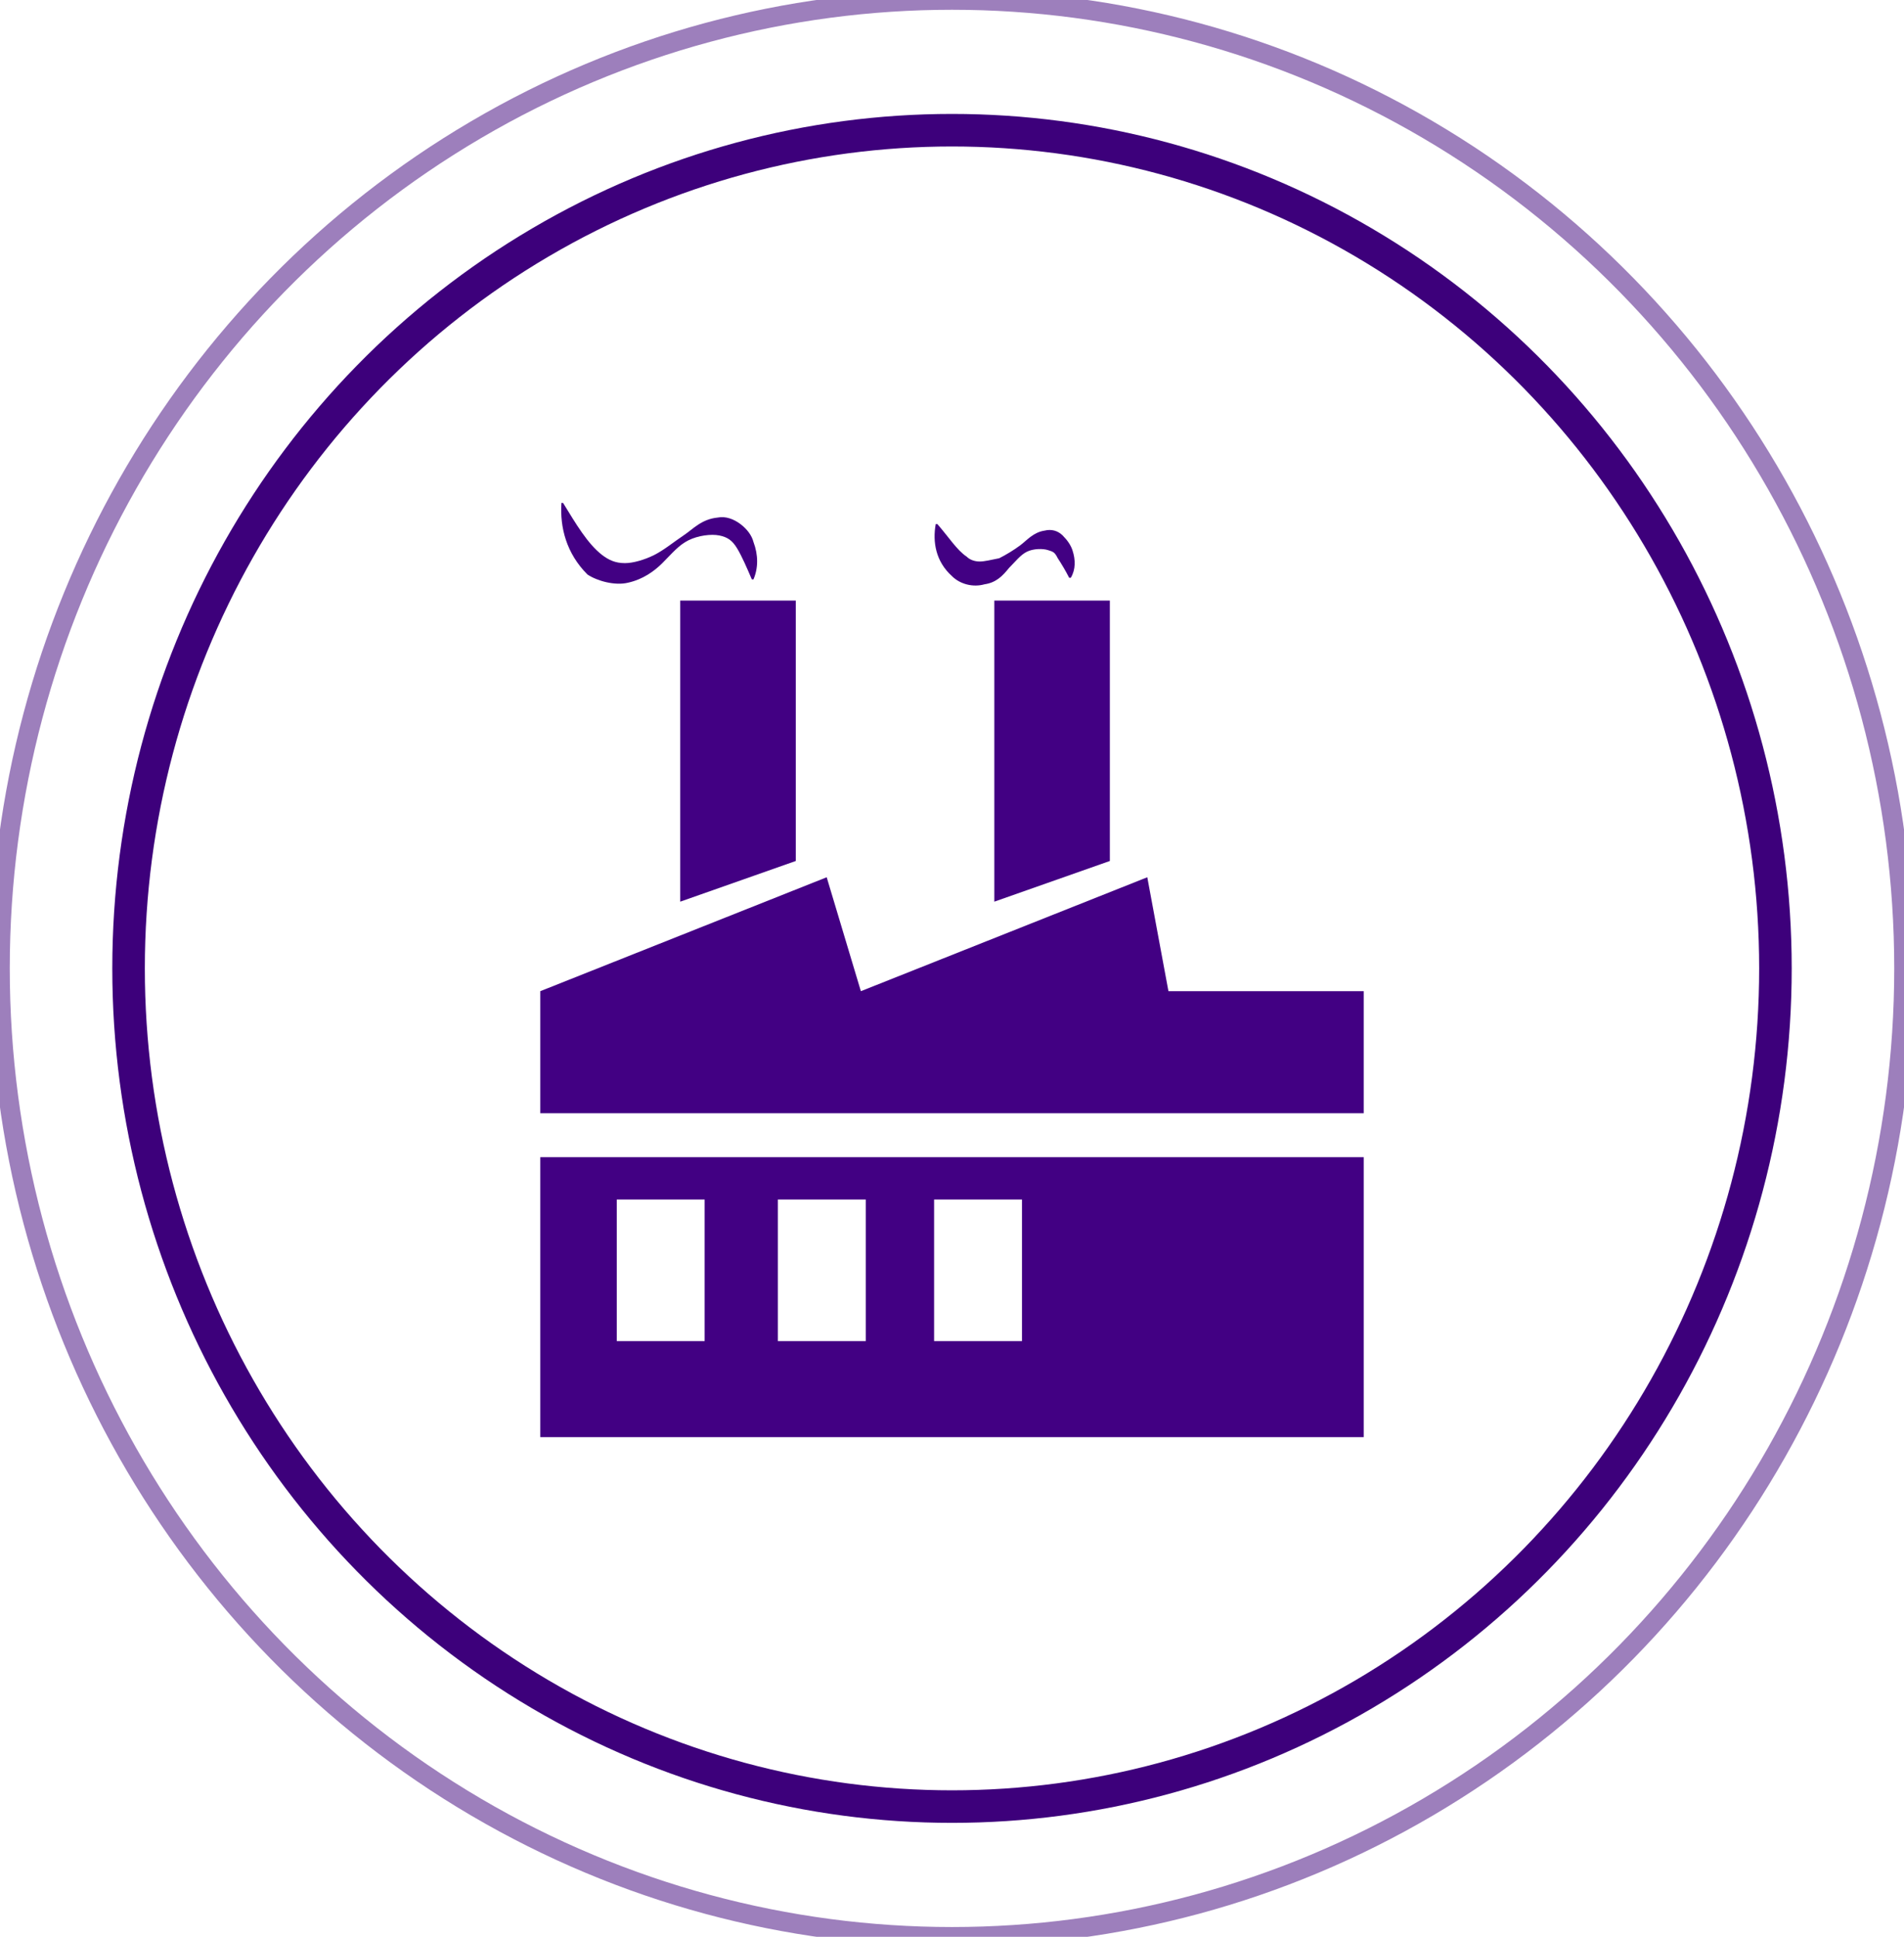
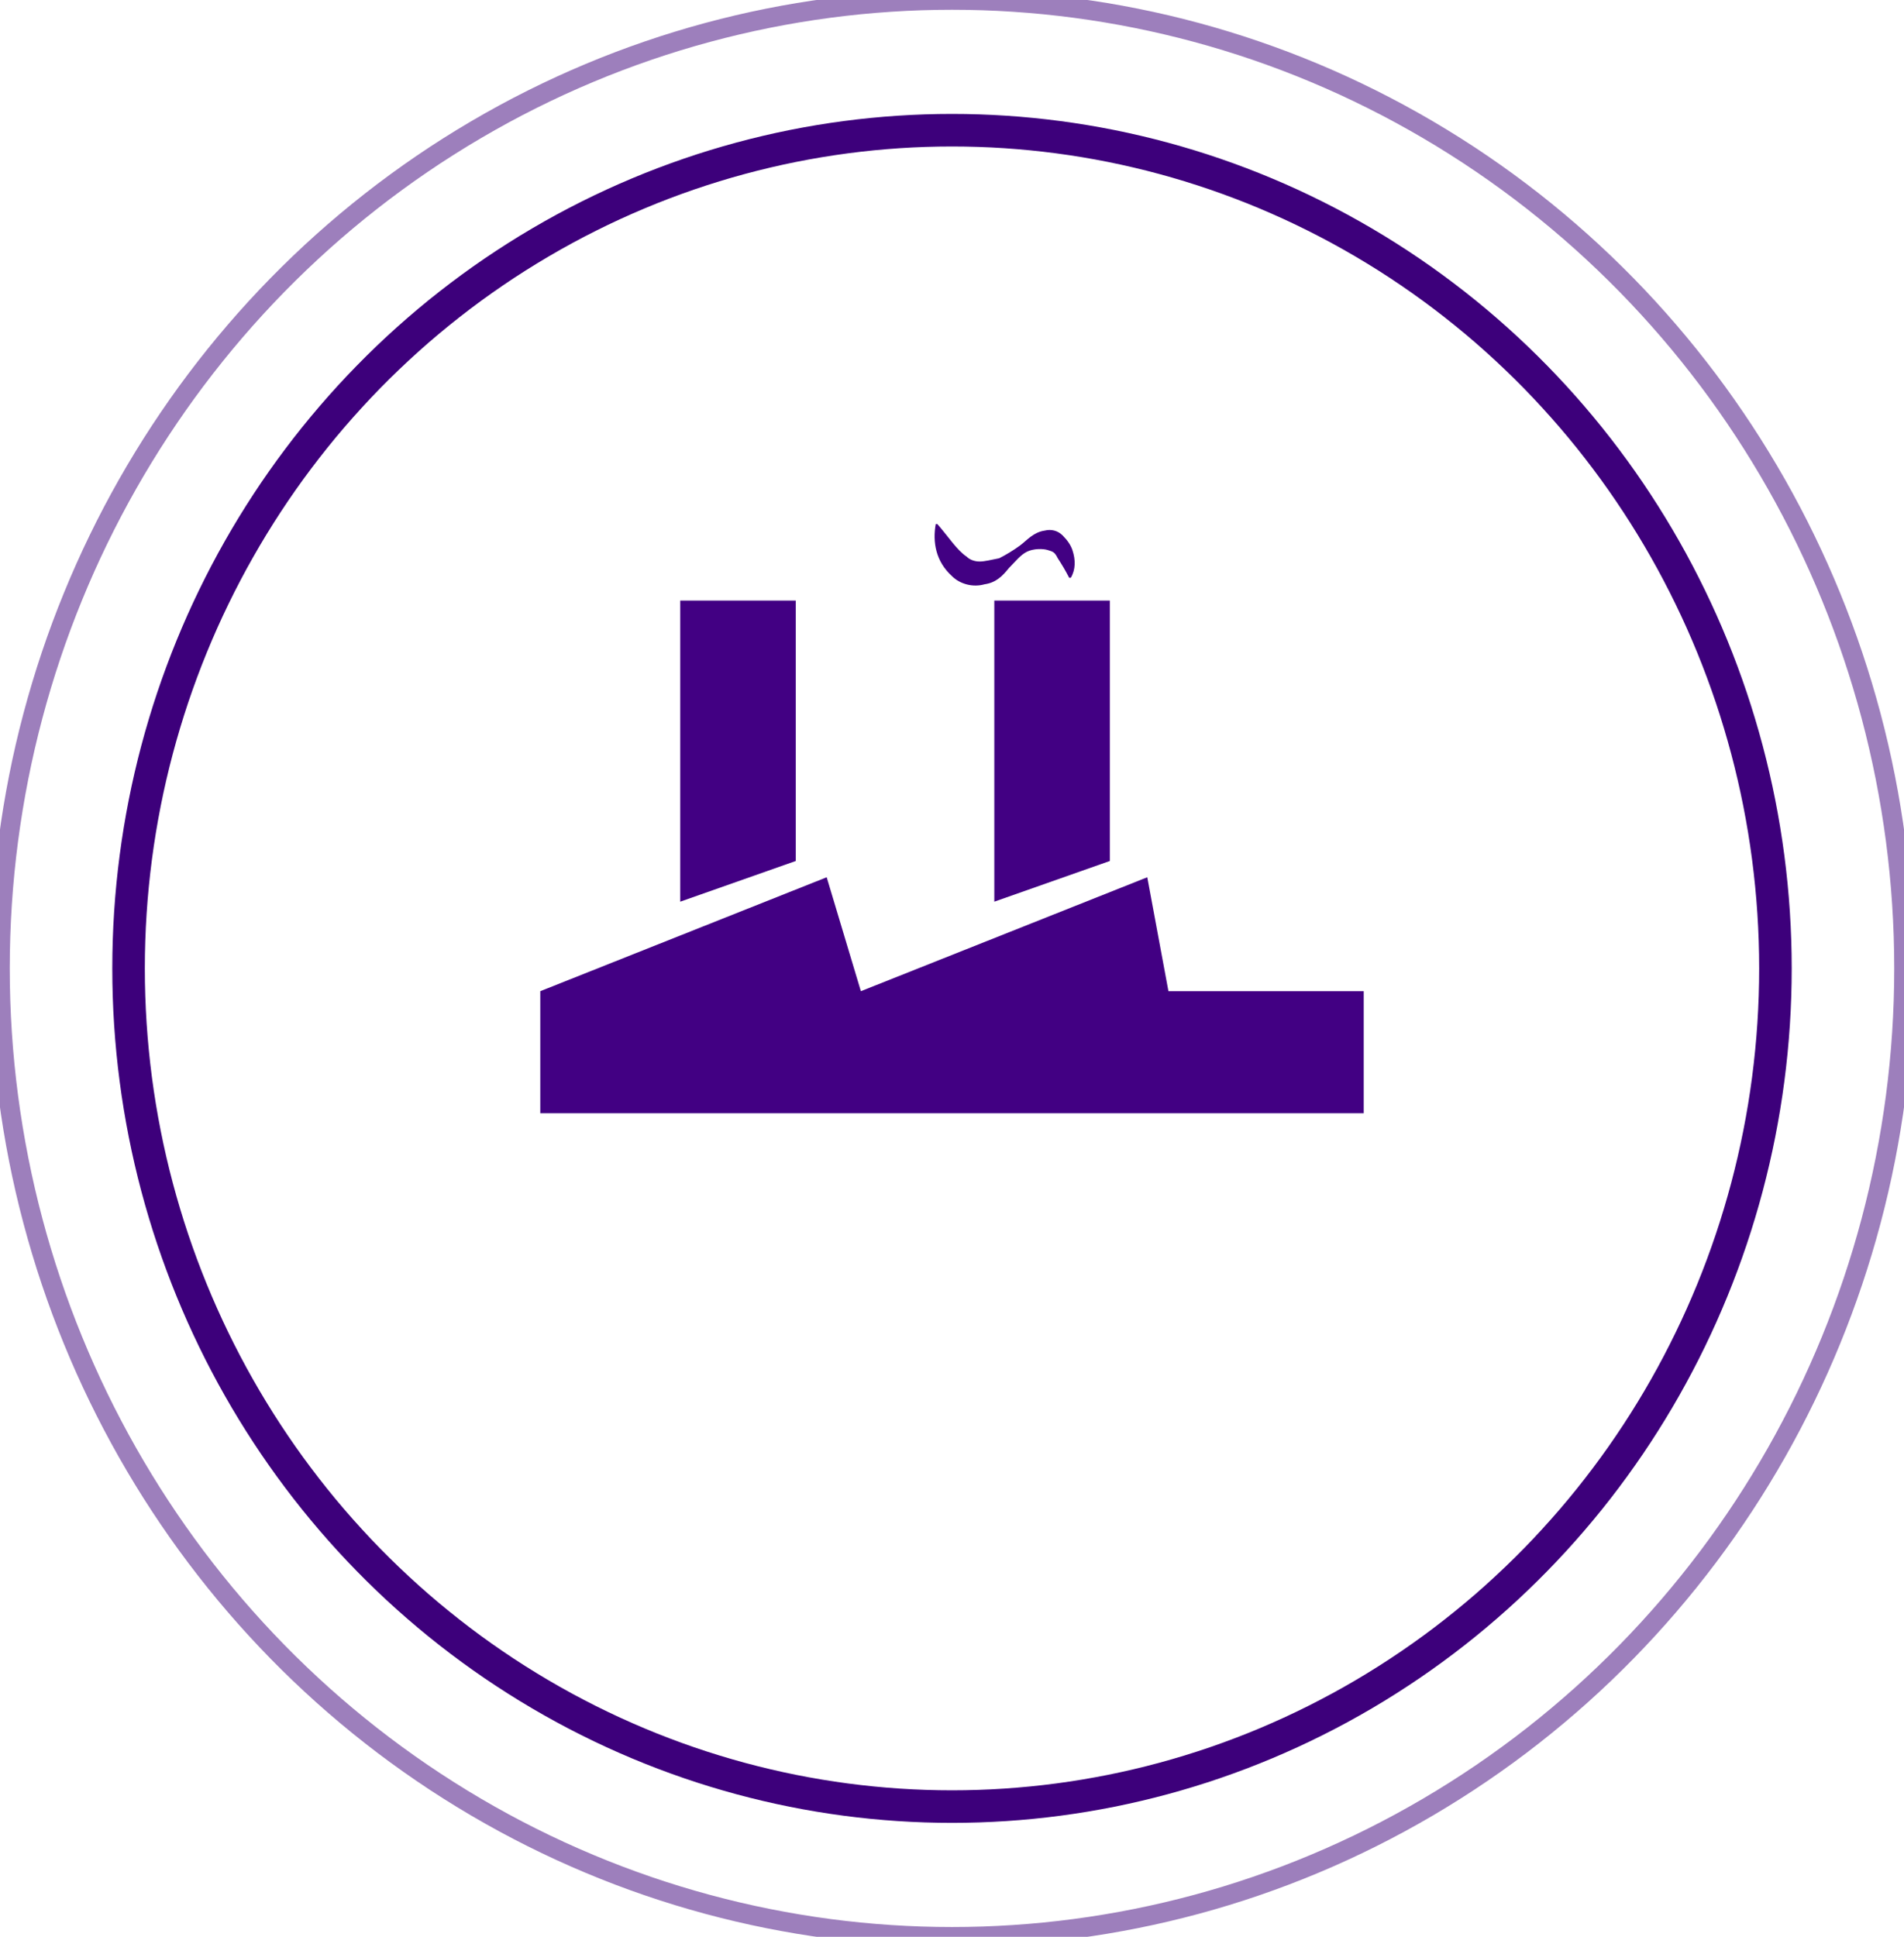
<svg xmlns="http://www.w3.org/2000/svg" version="1.1" id="Layer_1" x="0px" y="0px" viewBox="0 0 117 119" style="enable-background:new 0 0 117 119;" xml:space="preserve">
  <style type="text/css">
	.st0{opacity:0.5;fill:none;stroke:#3D007B;stroke-width:1.2;stroke-miterlimit:10;enable-background:new    ;}
	.st1{fill:none;stroke:#3D007B;stroke-width:2;stroke-miterlimit:10;}
	.st2{fill:#420083;}
</style>
  <ellipse class="st0" cx="58.5" cy="59.5" rx="58.5" ry="59.5" />
  <ellipse class="st1" cx="58.5" cy="59.5" rx="50.6" ry="51.5" />
  <g>
    <g>
      <polygon class="st2" points="41.8,55.4 48.9,52.9 48.9,36.9 41.8,36.9   " />
      <polygon class="st2" points="61.1,55.4 68.2,52.9 68.2,36.9 61.1,36.9   " />
-       <path class="st2" d="M33.2,88.3h50.6V71.1H33.2V88.3z M57.4,73.7h5.4v8.7h-5.4V73.7z M47.8,73.7h5.4v8.7h-5.4V73.7z M37.9,73.7    h5.4v8.7h-5.4V73.7z" />
      <polygon class="st2" points="71.8,60.9 70.5,53.9 52.9,60.9 50.8,53.9 33.2,60.9 33.2,68.4 83.8,68.4 83.8,60.9   " />
-       <path class="st2" d="M38.6,35.8c0.9-0.2,1.6-0.7,2.1-1.2c0.6-0.6,1-1.1,1.6-1.4c0.6-0.3,1.4-0.4,1.9-0.3c0.5,0.1,0.8,0.3,1.1,0.8    c0.3,0.5,0.6,1.2,0.9,1.9h0.1c0.3-0.7,0.3-1.5,0-2.3c-0.1-0.4-0.4-0.8-0.8-1.1c-0.4-0.3-0.9-0.5-1.4-0.4c-1,0.1-1.5,0.7-2.1,1.1    c-0.6,0.4-1.2,0.9-1.8,1.2c-0.6,0.3-1.3,0.5-1.8,0.5c-0.6,0-1-0.2-1.4-0.5c-0.9-0.7-1.6-1.9-2.4-3.2l-0.1,0    c-0.1,1.5,0.3,3.1,1.6,4.4C36.7,35.7,37.8,36,38.6,35.8z" />
      <path class="st2" d="M60.5,35.9c0.7-0.1,1.1-0.5,1.5-1c0.4-0.4,0.7-0.8,1.1-1c0.4-0.2,1-0.2,1.3-0.1c0.3,0.1,0.4,0.1,0.6,0.5    c0.2,0.3,0.5,0.8,0.7,1.2h0.1c0.3-0.5,0.3-1.1,0.1-1.7c-0.1-0.3-0.3-0.6-0.6-0.9c-0.3-0.3-0.7-0.4-1.1-0.3    c-0.7,0.1-1.1,0.6-1.5,0.9c-0.4,0.3-0.9,0.6-1.3,0.8c-0.5,0.1-0.9,0.2-1.2,0.2c-0.3,0-0.6-0.1-0.8-0.3c-0.6-0.4-1.1-1.2-1.8-2    l-0.1,0c-0.2,1.1,0,2.3,1,3.2C59,35.9,59.8,36.1,60.5,35.9z" />
    </g>
  </g>
</svg>